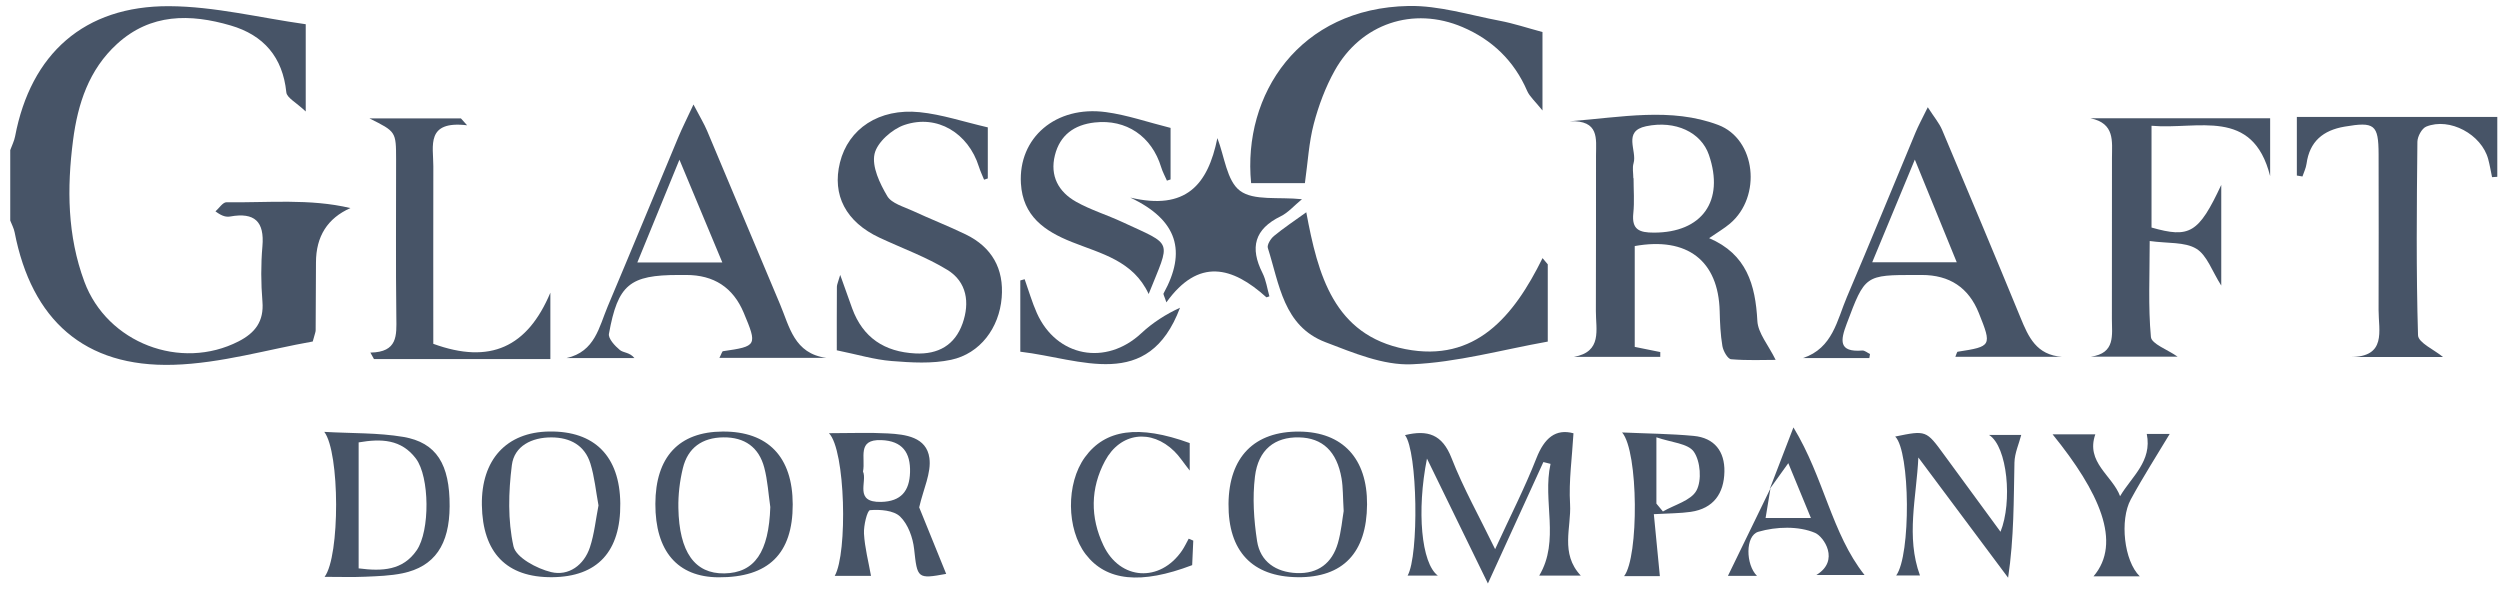
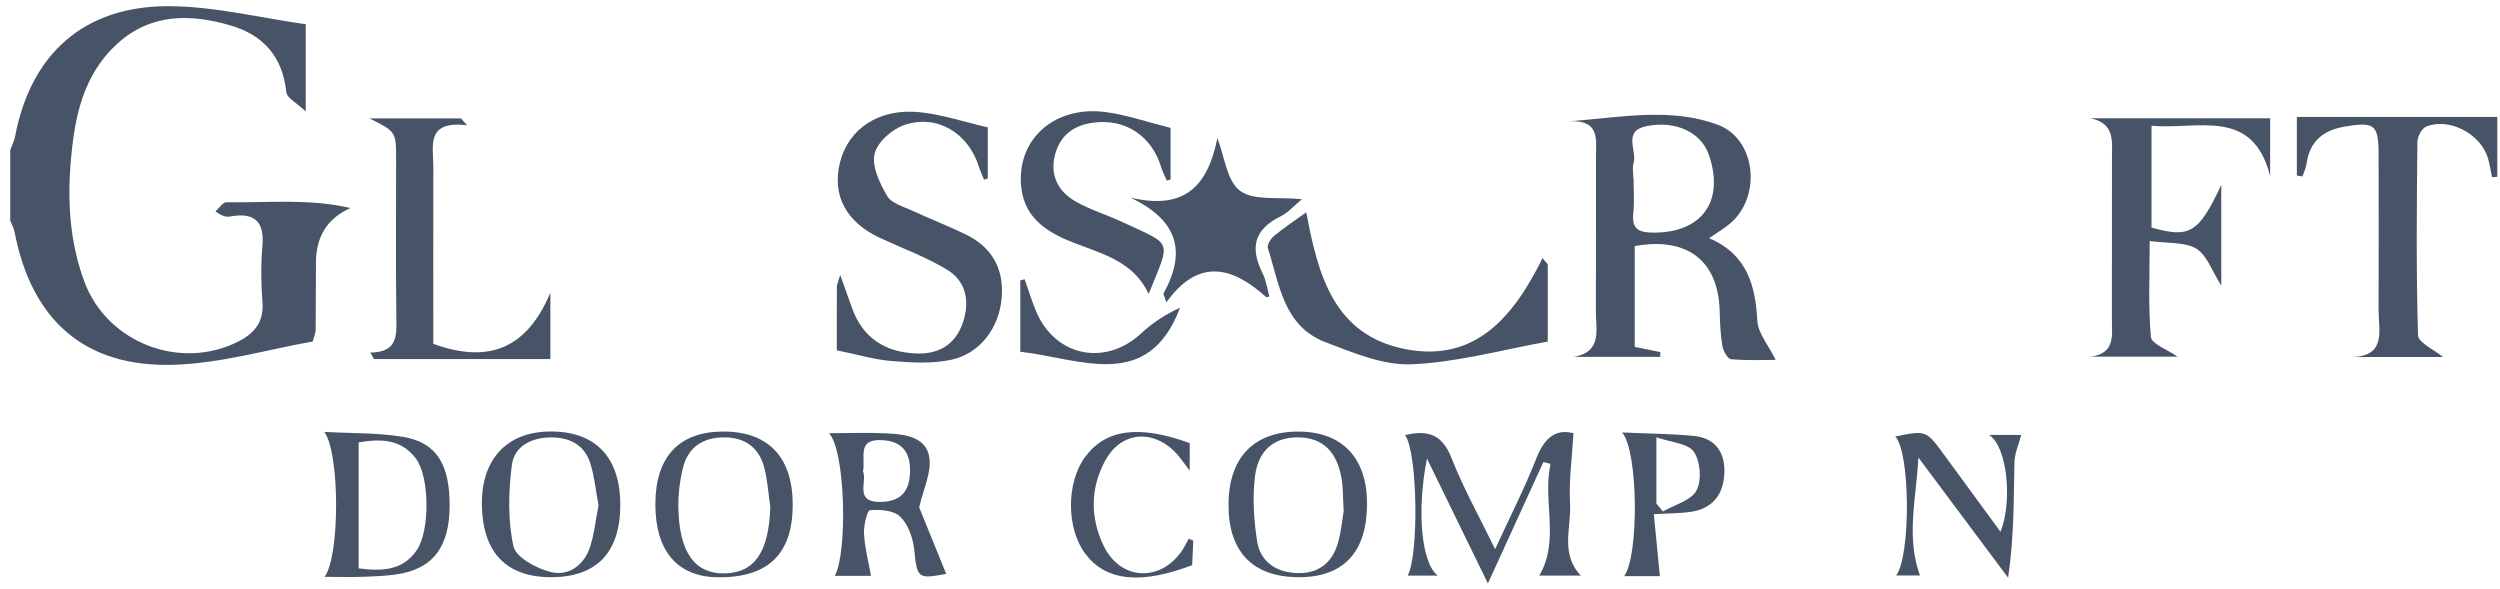
<svg xmlns="http://www.w3.org/2000/svg" width="123" height="29" viewBox="0 0 123 29" fill="none">
  <g clip-path="url(#clip0_1594_5662)">
    <path d="M0.504 7.385C0.585 7.16 0.699 6.94 0.743 6.708C1.514 2.652 4.137 0.283 8.325 0.304C10.555 0.315 12.784 0.876 15.042 1.192V5.485C14.571 5.038 14.115 4.814 14.088 4.545C13.911 2.811 12.972 1.728 11.35 1.254C9.359 0.671 7.41 0.652 5.757 2.163C4.372 3.429 3.826 5.107 3.594 6.902C3.29 9.258 3.311 11.597 4.152 13.861C5.272 16.872 8.886 18.257 11.741 16.794C12.551 16.379 12.992 15.809 12.912 14.838C12.838 13.936 12.833 13.018 12.911 12.118C13.017 10.897 12.524 10.439 11.336 10.65C11.146 10.684 10.944 10.655 10.601 10.399C10.781 10.242 10.963 9.949 11.142 9.951C13.178 9.98 15.239 9.761 17.241 10.237C16.112 10.737 15.547 11.63 15.546 12.916C15.544 14.029 15.539 15.143 15.53 16.256C15.53 16.335 15.491 16.413 15.387 16.802C13.192 17.188 10.872 17.879 8.533 17.948C4.152 18.077 1.557 15.743 0.719 11.426C0.681 11.228 0.577 11.043 0.504 10.852C0.504 9.696 0.504 8.541 0.504 7.385Z" fill="#475467" />
    <path d="M77.232 5.966C79.782 5.77 82.209 5.273 84.531 6.145C86.397 6.846 86.687 9.673 85.116 11C84.836 11.238 84.512 11.425 84.089 11.717C85.934 12.502 86.368 14.011 86.462 15.789C86.494 16.391 87 16.968 87.362 17.706C86.78 17.706 85.971 17.743 85.17 17.675C85.004 17.661 84.783 17.271 84.742 17.027C84.646 16.462 84.622 15.88 84.608 15.305C84.545 12.837 83.023 11.64 80.429 12.106V17.067C80.859 17.154 81.273 17.238 81.686 17.321C81.686 17.4 81.686 17.48 81.685 17.559H77.43C78.844 17.311 78.513 16.217 78.517 15.305C78.527 12.749 78.52 10.193 78.524 7.637C78.526 6.827 78.696 5.91 77.232 5.965L77.232 5.966ZM80.36 8.767C80.364 8.767 80.367 8.767 80.371 8.767C80.371 9.342 80.419 9.922 80.359 10.491C80.274 11.296 80.65 11.445 81.366 11.445C83.737 11.448 84.86 9.894 84.078 7.619C83.697 6.51 82.432 5.908 80.988 6.211C79.822 6.456 80.555 7.415 80.371 8.03C80.303 8.256 80.36 8.52 80.36 8.767Z" fill="#475467" />
    <path d="M48.6 6.267V8.779C48.538 8.8 48.477 8.821 48.416 8.841C48.331 8.629 48.231 8.42 48.162 8.202C47.644 6.551 46.109 5.602 44.496 6.148C43.889 6.353 43.151 7.006 43.027 7.575C42.89 8.201 43.286 9.027 43.652 9.647C43.867 10.011 44.464 10.168 44.909 10.375C45.77 10.775 46.657 11.118 47.511 11.532C48.803 12.159 49.401 13.221 49.283 14.646C49.161 16.132 48.223 17.397 46.795 17.702C45.854 17.903 44.836 17.84 43.863 17.762C43.013 17.694 42.178 17.44 41.17 17.235C41.17 16.238 41.168 15.173 41.175 14.109C41.175 14.003 41.231 13.897 41.338 13.525C41.587 14.221 41.753 14.695 41.925 15.168C42.453 16.617 43.52 17.313 45.037 17.389C46.163 17.445 46.98 16.977 47.357 15.918C47.722 14.891 47.57 13.866 46.611 13.279C45.565 12.639 44.386 12.216 43.268 11.692C41.618 10.918 40.928 9.597 41.326 7.995C41.738 6.337 43.246 5.317 45.245 5.519C46.341 5.63 47.412 5.993 48.6 6.267L48.6 6.267Z" fill="#475467" />
    <path d="M102.855 5.82H111.691V8.664C110.831 5.263 108.142 6.392 105.855 6.188V11.195C107.726 11.725 108.171 11.485 109.286 9.097V14.05C108.83 13.336 108.585 12.556 108.059 12.237C107.493 11.894 106.663 11.983 105.765 11.858C105.765 13.568 105.687 15.084 105.825 16.58C105.856 16.921 106.634 17.194 107.14 17.549H102.865C104.094 17.383 103.905 16.48 103.905 15.68C103.903 13.039 103.903 10.398 103.909 7.758C103.911 6.949 104.058 6.07 102.854 5.82H102.855Z" fill="#475467" />
-     <path d="M91.972 17.617H88.707C90.177 17.127 90.382 15.749 90.87 14.607C92.019 11.916 93.122 9.205 94.25 6.505C94.389 6.171 94.565 5.852 94.847 5.276C95.16 5.764 95.408 6.053 95.55 6.387C96.849 9.462 98.14 12.541 99.409 15.628C99.799 16.576 100.188 17.47 101.46 17.556H96.203C96.259 17.429 96.28 17.311 96.318 17.305C97.989 17.048 98.007 17.017 97.359 15.403C96.858 14.152 95.92 13.527 94.546 13.529C94.463 13.529 94.38 13.529 94.298 13.529C91.748 13.527 91.76 13.532 90.854 15.94C90.555 16.735 90.44 17.34 91.621 17.246C91.743 17.236 91.876 17.357 92.004 17.417L91.972 17.617ZM96.272 12.904C95.606 11.273 94.975 9.726 94.21 7.852C93.437 9.715 92.802 11.244 92.113 12.904H96.272Z" fill="#475467" />
-     <path d="M40.658 17.607H35.395C35.5 17.406 35.527 17.285 35.571 17.279C37.246 17.038 37.268 17 36.59 15.385C36.069 14.146 35.125 13.527 33.758 13.529C33.633 13.529 33.51 13.529 33.386 13.529C30.981 13.53 30.399 13.998 29.96 16.423C29.917 16.656 30.254 17.02 30.498 17.221C30.669 17.362 30.984 17.33 31.213 17.616H27.876C29.278 17.302 29.475 16.08 29.902 15.069C31.072 12.3 32.215 9.52 33.375 6.747C33.558 6.309 33.773 5.886 34.119 5.142C34.444 5.765 34.643 6.088 34.789 6.435C35.991 9.28 37.176 12.131 38.38 14.975C38.844 16.071 39.07 17.398 40.658 17.607L40.658 17.607ZM35.538 12.912C34.845 11.252 34.198 9.703 33.428 7.857C32.666 9.717 32.037 11.251 31.357 12.912H35.538Z" fill="#475467" />
-     <path d="M64.2 9.01H61.555C61.127 4.638 63.935 0.391 69.308 0.294C70.796 0.267 72.297 0.739 73.785 1.021C74.471 1.151 75.139 1.375 75.89 1.576V5.436C75.52 4.972 75.257 4.752 75.135 4.47C74.495 2.992 73.413 1.954 71.955 1.332C69.532 0.299 66.96 1.16 65.67 3.469C65.214 4.285 64.876 5.191 64.637 6.097C64.398 7.003 64.349 7.959 64.201 9.01L64.2 9.01Z" fill="#475467" />
    <path d="M113.005 8.637V5.754H122.867V8.699C122.781 8.705 122.695 8.71 122.609 8.716C122.547 8.421 122.498 8.122 122.42 7.831C122.096 6.614 120.524 5.761 119.371 6.229C119.154 6.317 118.939 6.717 118.936 6.975C118.904 10.149 118.872 13.324 118.967 16.495C118.979 16.862 119.765 17.206 120.198 17.565H115.625C117.438 17.571 117.024 16.273 117.026 15.253C117.032 12.697 117.034 10.141 117.027 7.585C117.023 6.125 116.824 5.979 115.355 6.23C114.298 6.41 113.63 6.958 113.481 8.061C113.452 8.273 113.349 8.476 113.281 8.683C113.189 8.668 113.097 8.652 113.005 8.637Z" fill="#475467" />
    <path d="M18.222 17.347C19.574 17.328 19.511 16.502 19.5 15.624C19.467 13.029 19.491 10.432 19.488 7.837C19.486 6.476 19.482 6.476 18.177 5.826H22.678C22.779 5.939 22.88 6.052 22.982 6.164C20.937 5.923 21.322 7.178 21.32 8.18C21.314 11.102 21.318 14.024 21.318 16.916C24.111 17.933 25.947 17.089 27.078 14.4V17.666H18.399C18.34 17.559 18.281 17.453 18.222 17.346V17.347Z" fill="#475467" />
    <path d="M76.151 16.806C73.889 17.21 71.682 17.831 69.452 17.923C68.054 17.981 66.579 17.357 65.216 16.837C63.142 16.047 62.945 13.976 62.378 12.201C62.329 12.047 62.517 11.743 62.679 11.61C63.15 11.22 63.664 10.881 64.269 10.444C64.842 13.521 65.621 16.487 69.14 17.176C72.585 17.851 74.475 15.576 75.893 12.699C75.978 12.801 76.065 12.903 76.15 13.005V16.806H76.151Z" fill="#475467" />
    <path d="M55.609 9.721C58.348 10.369 59.428 9.094 59.895 6.795C60.245 7.689 60.356 8.903 61.011 9.388C61.687 9.889 62.891 9.679 64.056 9.801C63.667 10.12 63.38 10.461 63.013 10.64C61.714 11.273 61.485 12.189 62.115 13.433C62.293 13.785 62.346 14.199 62.455 14.579C62.369 14.606 62.316 14.636 62.303 14.624C60.633 13.116 58.97 12.669 57.386 14.876C57.289 14.575 57.223 14.479 57.248 14.434C58.384 12.383 57.955 10.827 55.609 9.721V9.721Z" fill="#475467" />
    <path d="M57.592 6.293V8.828C57.533 8.848 57.473 8.868 57.413 8.888C57.319 8.67 57.2 8.459 57.132 8.233C56.667 6.702 55.411 5.852 53.855 6.026C52.85 6.139 52.149 6.646 51.901 7.639C51.647 8.655 52.08 9.443 52.948 9.929C53.662 10.329 54.463 10.573 55.209 10.92C57.761 12.105 57.593 11.761 56.514 14.466C55.754 12.822 54.163 12.477 52.731 11.905C51.388 11.369 50.323 10.631 50.229 9.025C50.097 6.779 51.941 5.182 54.411 5.516C55.457 5.657 56.474 6.013 57.592 6.293Z" fill="#475467" />
    <path d="M75.934 22.733C75.075 24.614 74.216 26.494 73.205 28.707C72.141 26.525 71.21 24.619 70.207 22.562C69.695 25.13 69.928 27.71 70.74 28.319H69.255C69.818 27.319 69.746 22.21 69.126 21.407C70.237 21.14 70.957 21.362 71.415 22.535C71.99 24.009 72.775 25.402 73.56 27.019C74.314 25.379 75.025 23.991 75.591 22.546C75.983 21.545 76.542 21.081 77.415 21.317C77.348 22.507 77.179 23.661 77.247 24.801C77.316 25.956 76.748 27.228 77.776 28.321H75.729C76.761 26.596 75.88 24.645 76.287 22.822C76.169 22.793 76.052 22.763 75.934 22.733Z" fill="#475467" />
    <path d="M15.97 28.381C16.734 27.362 16.723 22.266 15.955 21.248C17.323 21.326 18.599 21.287 19.834 21.494C21.483 21.771 22.132 22.852 22.122 24.907C22.113 26.801 21.38 27.878 19.805 28.206C19.206 28.33 18.581 28.348 17.966 28.375C17.35 28.403 16.732 28.381 15.97 28.381ZM17.645 27.964C18.821 28.116 19.82 28.062 20.501 27.075C21.162 26.118 21.139 23.459 20.463 22.562C19.746 21.61 18.759 21.574 17.645 21.766V27.964Z" fill="#475467" />
    <path d="M40.784 21.313C41.866 21.313 42.774 21.275 43.677 21.324C44.558 21.371 45.583 21.503 45.726 22.532C45.828 23.262 45.429 24.062 45.224 24.962C45.594 25.874 46.073 27.055 46.552 28.235C45.129 28.498 45.132 28.453 44.975 27.014C44.914 26.451 44.676 25.793 44.287 25.416C43.97 25.108 43.3 25.059 42.805 25.1C42.667 25.112 42.486 25.858 42.508 26.257C42.547 26.947 42.728 27.628 42.853 28.332H41.069C41.707 27.218 41.6 22.137 40.784 21.313V21.313ZM42.46 23.199C42.684 23.692 41.996 24.725 43.351 24.694C44.335 24.672 44.746 24.155 44.774 23.239C44.803 22.267 44.397 21.69 43.357 21.653C42.142 21.609 42.595 22.524 42.46 23.199Z" fill="#475467" />
    <path d="M32.244 24.793C32.25 22.48 33.403 21.242 35.561 21.232C37.789 21.221 38.998 22.48 39.002 24.817C39.005 27.244 37.808 28.418 35.346 28.403C33.332 28.391 32.239 27.118 32.244 24.793ZM37.899 24.947C37.805 24.298 37.768 23.634 37.601 23.004C37.337 22.004 36.636 21.505 35.587 21.518C34.546 21.531 33.84 22.031 33.597 23.035C33.443 23.669 33.364 24.339 33.376 24.991C33.415 27.172 34.187 28.234 35.638 28.211C37.133 28.186 37.827 27.157 37.899 24.946V24.947Z" fill="#475467" />
    <path d="M63.843 28.398C61.609 28.376 60.423 27.117 60.443 24.791C60.463 22.486 61.711 21.213 63.931 21.234C66.059 21.254 67.274 22.562 67.259 24.817C67.244 27.197 66.076 28.421 63.843 28.399V28.398ZM66.109 25.143C66.067 24.445 66.081 23.986 66.005 23.542C65.778 22.208 65.067 21.541 63.905 21.519C62.727 21.496 61.905 22.114 61.744 23.446C61.617 24.488 61.688 25.581 61.849 26.624C62.007 27.637 62.778 28.154 63.801 28.195C64.847 28.238 65.539 27.707 65.824 26.724C65.993 26.137 66.044 25.516 66.109 25.143Z" fill="#475467" />
    <path d="M27.163 28.398C24.926 28.416 23.742 27.198 23.708 24.845C23.675 22.616 24.917 21.261 27.02 21.23C29.253 21.197 30.492 22.448 30.518 24.762C30.544 27.135 29.396 28.38 27.163 28.398V28.398ZM29.446 24.866C29.316 24.168 29.252 23.464 29.047 22.805C28.769 21.91 28.052 21.525 27.14 21.52C26.17 21.514 25.302 21.939 25.183 22.886C25.017 24.203 24.978 25.601 25.264 26.881C25.387 27.43 26.411 27.977 27.116 28.147C27.973 28.353 28.734 27.809 29.025 26.925C29.241 26.27 29.309 25.566 29.446 24.867L29.446 24.866Z" fill="#475467" />
    <path d="M94.383 22.508C94.295 24.451 93.762 26.408 94.463 28.314H93.291C94.022 27.33 93.984 22.206 93.244 21.478C94.765 21.165 94.77 21.17 95.644 22.368C96.565 23.631 97.491 24.89 98.425 26.163C99.015 24.703 98.772 21.972 97.861 21.399H99.445C99.333 21.835 99.121 22.293 99.111 22.756C99.071 24.597 99.094 26.44 98.799 28.424C97.326 26.452 95.855 24.48 94.383 22.508Z" fill="#475467" />
    <path d="M81.665 28.345H79.906C80.633 27.412 80.619 22.218 79.808 21.277C81.046 21.332 82.191 21.34 83.326 21.446C84.352 21.541 84.863 22.212 84.841 23.21C84.819 24.274 84.309 25.019 83.186 25.183C82.663 25.259 82.13 25.253 81.369 25.297C81.472 26.356 81.568 27.351 81.665 28.345L81.665 28.345ZM81.495 24.777C81.602 24.906 81.709 25.036 81.816 25.165C82.39 24.832 83.205 24.626 83.469 24.129C83.734 23.633 83.662 22.698 83.339 22.228C83.053 21.812 82.22 21.769 81.495 21.515V24.777V24.777Z" fill="#475467" />
-     <path d="M87.069 24.064C87.429 23.127 87.789 22.191 88.237 21.029C89.744 23.506 90.115 26.245 91.734 28.289H89.365C90.534 27.582 89.73 26.403 89.304 26.219C88.499 25.872 87.385 25.907 86.511 26.163C85.859 26.354 85.885 27.787 86.445 28.334H85.014C85.704 26.914 86.404 25.473 87.107 24.029C87.029 24.515 86.948 25.004 86.867 25.486H89.097C88.702 24.529 88.36 23.699 87.984 22.787C87.609 23.31 87.339 23.686 87.069 24.063L87.069 24.064Z" fill="#475467" />
-     <path d="M105.278 28.357H103C104.418 26.699 103.283 24.2 100.987 21.369H103.09C102.604 22.75 103.93 23.392 104.308 24.413C104.874 23.448 105.895 22.7 105.621 21.35H106.749C106.122 22.398 105.435 23.465 104.832 24.577C104.287 25.58 104.497 27.598 105.278 28.357Z" fill="#475467" />
    <path d="M58.709 26.599C58.691 27.004 58.673 27.409 58.655 27.805C56.133 28.767 54.429 28.591 53.417 27.272C52.467 26.033 52.446 23.786 53.374 22.502C54.372 21.121 56.013 20.884 58.534 21.799V23.152C58.222 22.757 58.029 22.45 57.777 22.203C56.638 21.087 55.118 21.275 54.367 22.677C53.645 24.026 53.634 25.456 54.29 26.835C55.107 28.555 57.072 28.67 58.153 27.093C58.28 26.908 58.375 26.7 58.484 26.503C58.559 26.535 58.635 26.567 58.71 26.599H58.709Z" fill="#475467" />
    <path d="M50.413 13.738C50.611 14.293 50.773 14.864 51.013 15.401C51.981 17.568 54.42 18.015 56.153 16.395C56.717 15.868 57.382 15.448 58.057 15.141C56.493 19.292 53.185 17.653 50.199 17.304V13.798C50.27 13.778 50.342 13.758 50.413 13.738V13.738Z" fill="#475467" />
  </g>
  <defs>
    <clipPath id="clip0_1594_5662">
      <rect width="122.363" height="28.414" fill="white" transform="translate(0.504 0.293)" />
    </clipPath>
  </defs>
</svg>